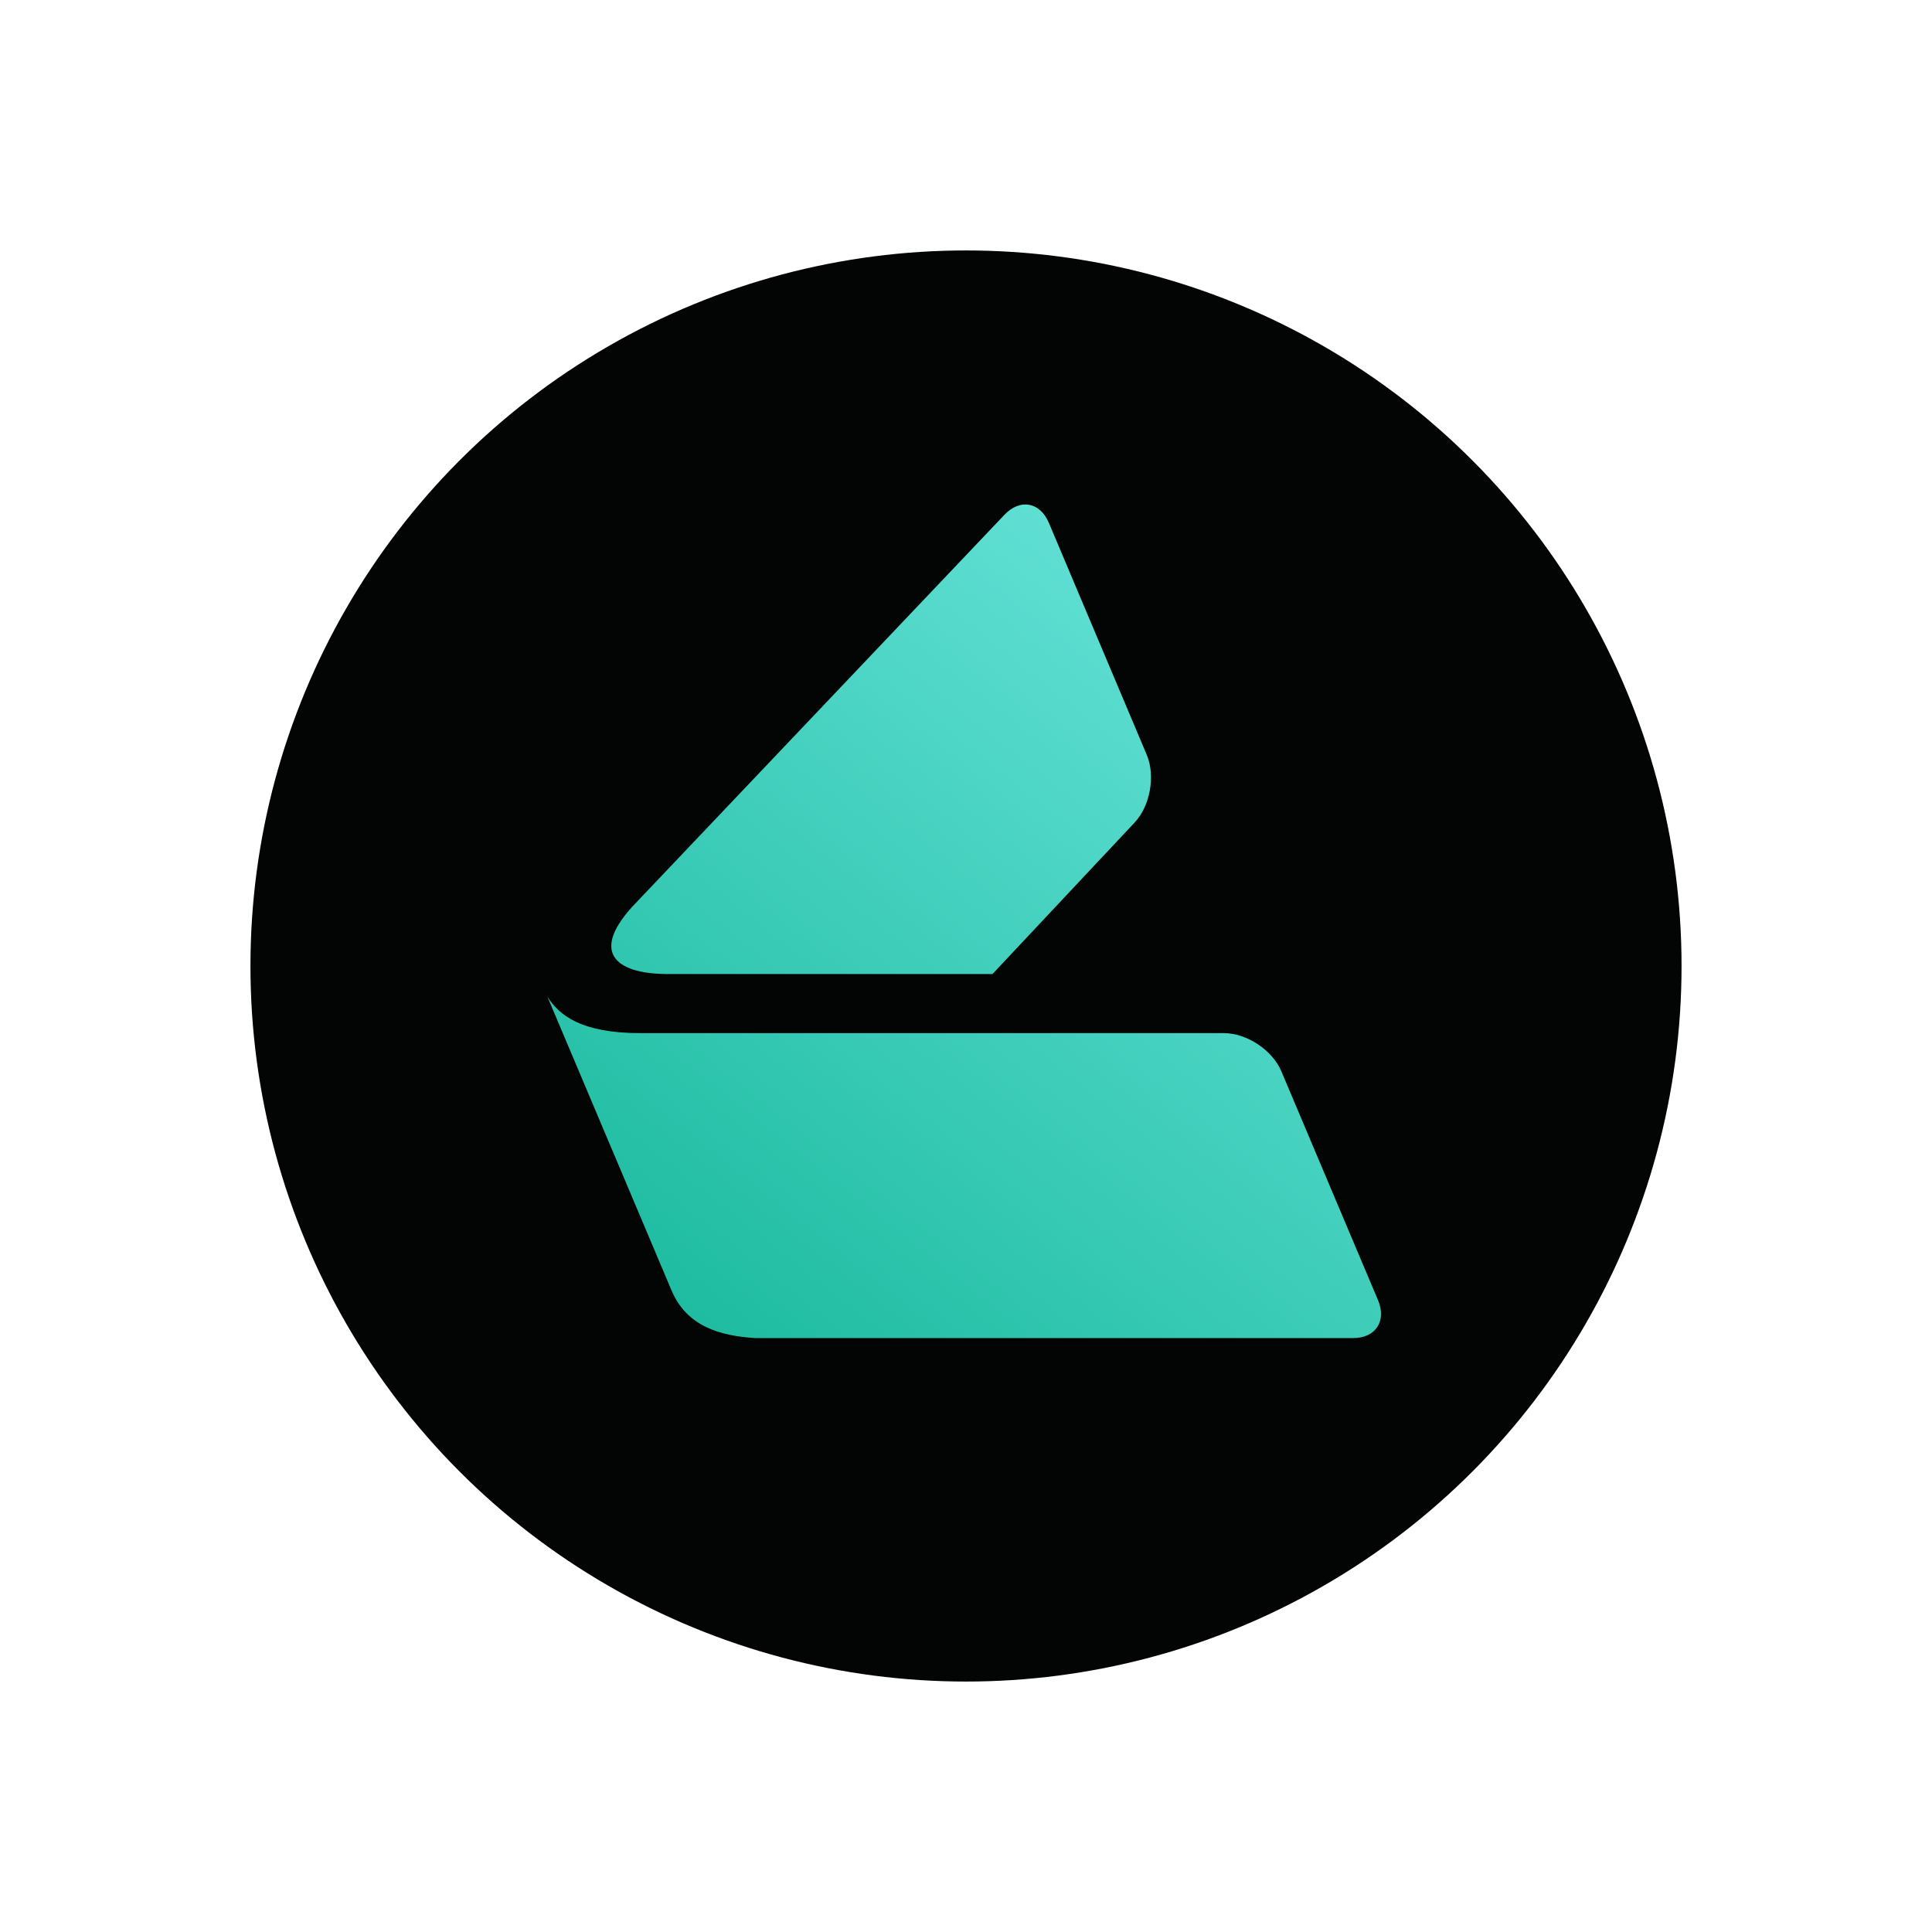
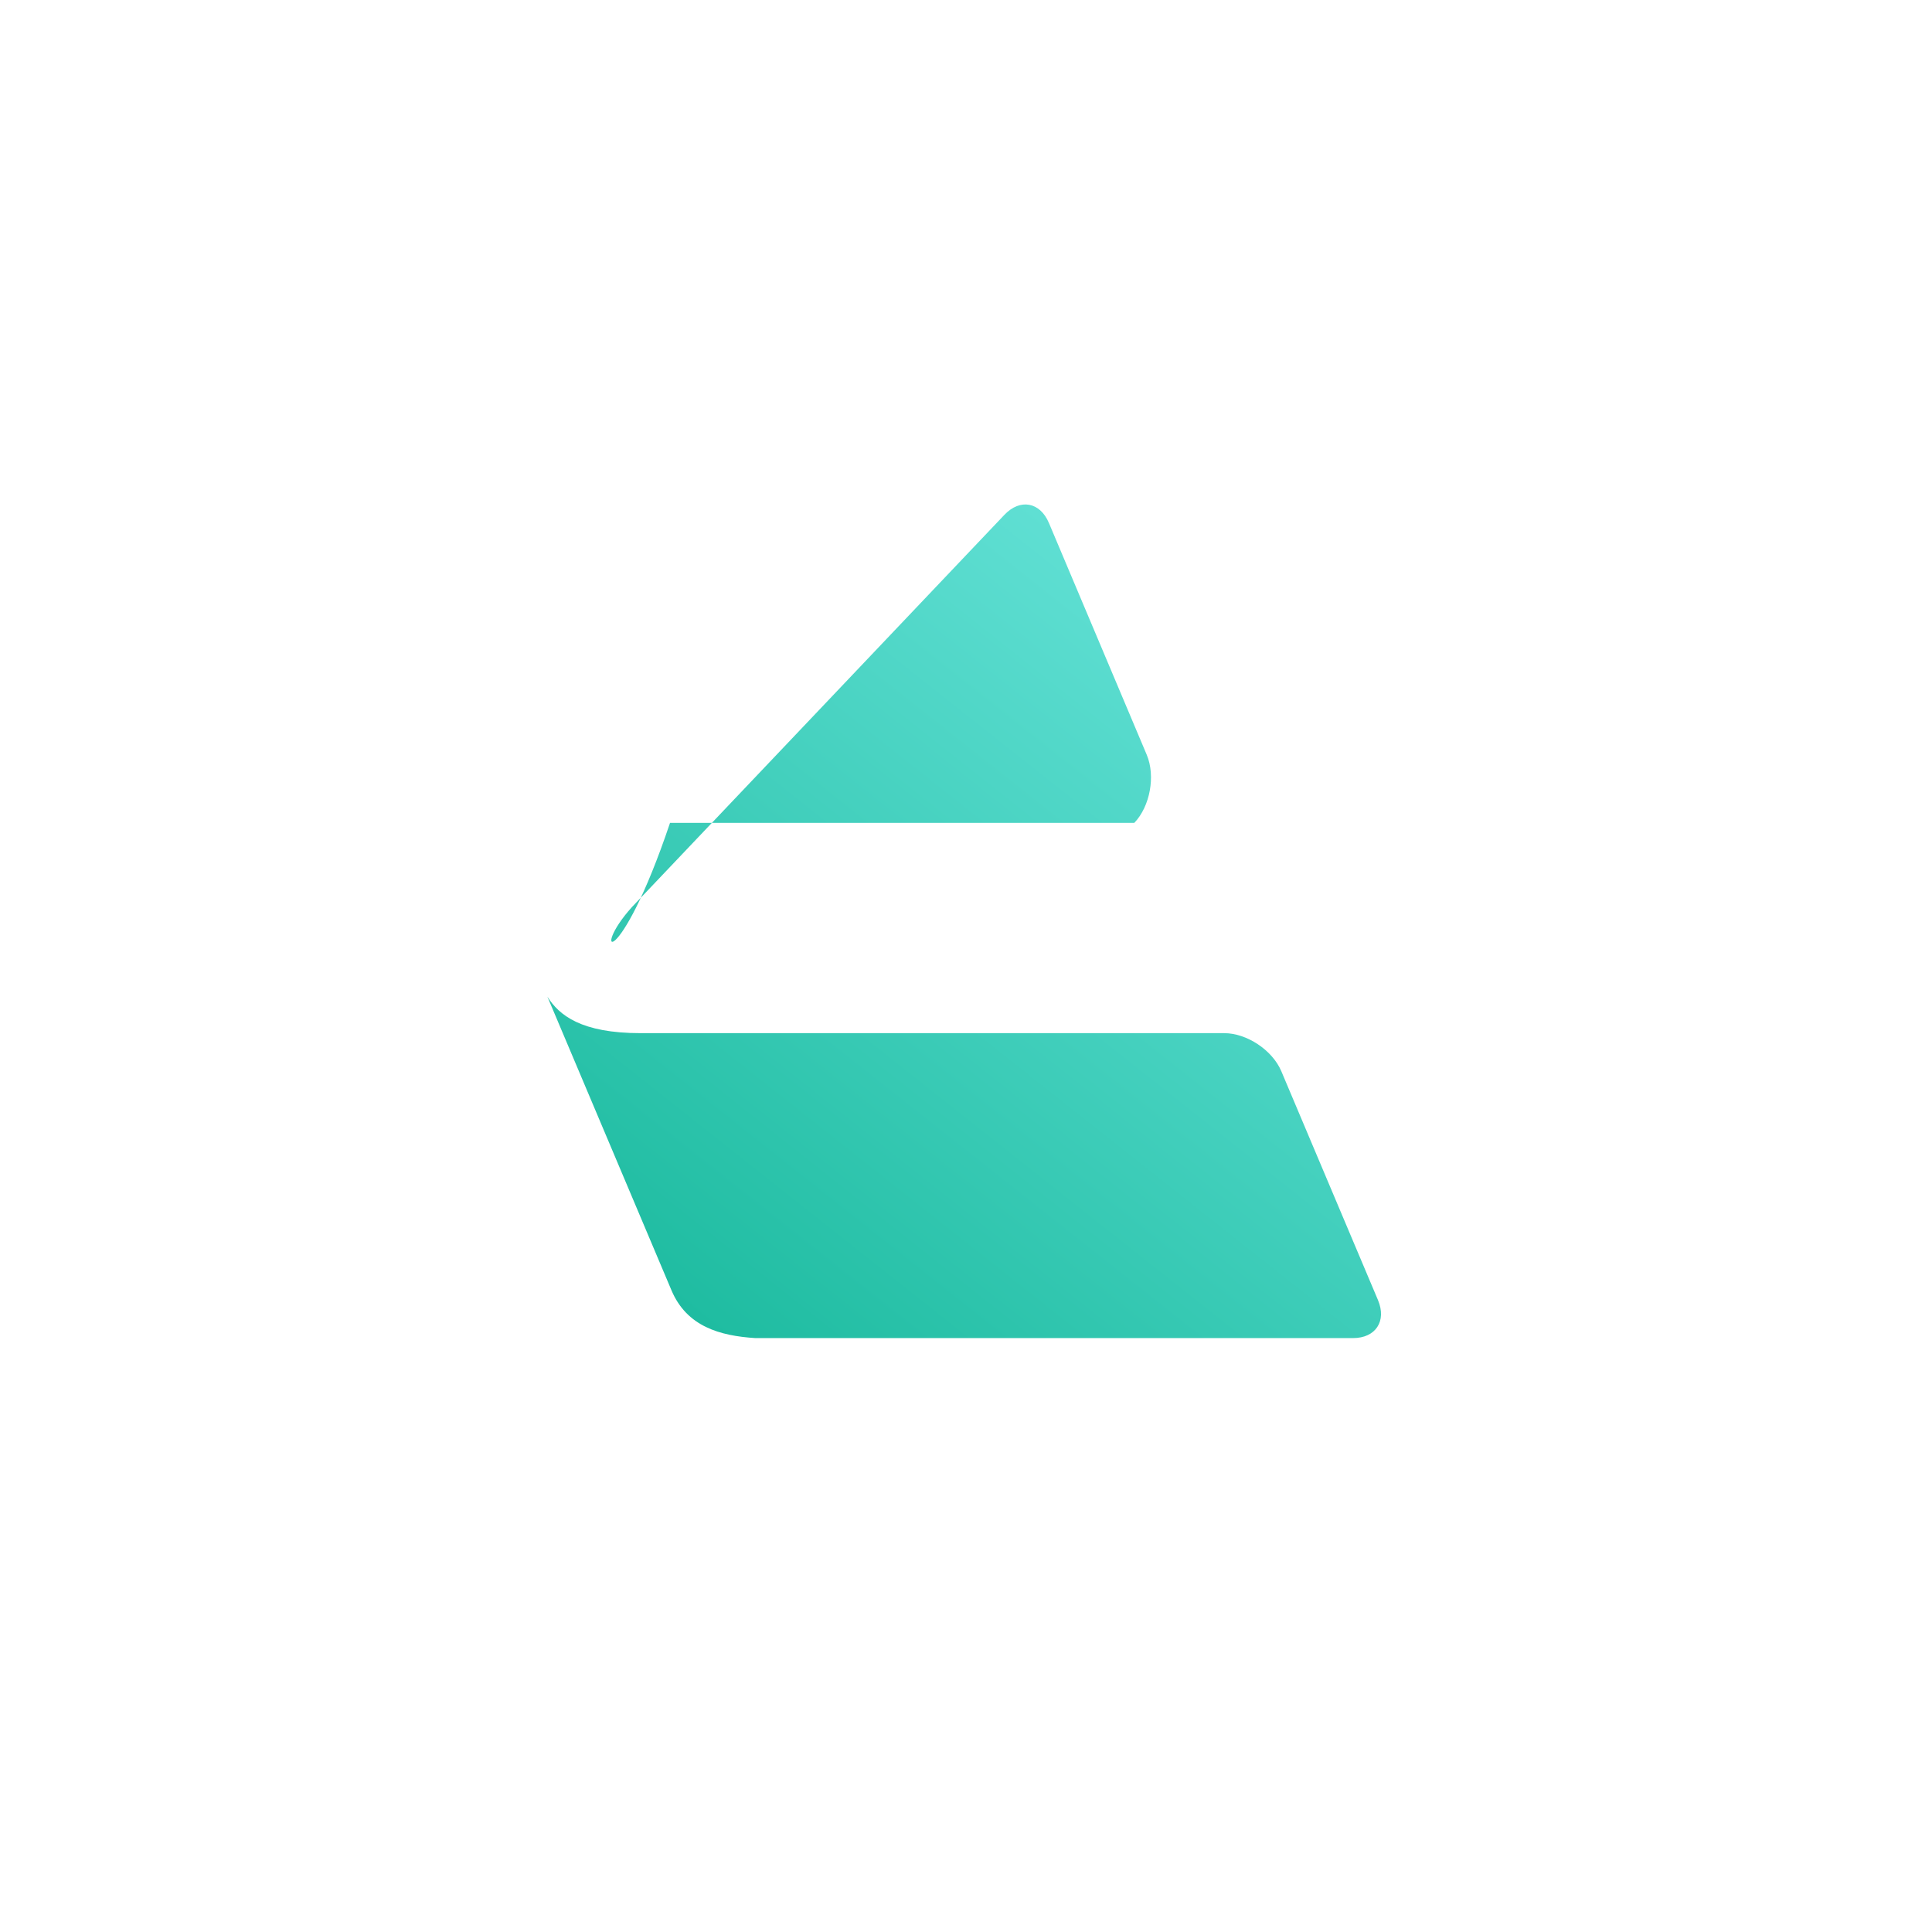
<svg xmlns="http://www.w3.org/2000/svg" width="540" height="540" viewBox="0 0 540 540" fill="none">
-   <circle cx="270" cy="270" r="200" fill="#030505" />
-   <path fill-rule="evenodd" clip-rule="evenodd" d="M153 278.577C156.242 283.721 162.392 288.794 179.149 288.769H342.171C348.488 288.769 355.615 293.501 358.118 299.375L385.149 363.371C387.628 369.243 384.505 374 378.188 374H211.115C201.175 373.369 191.95 370.748 187.683 360.653L153 278.577ZM293.185 146.192L320.527 210.988C323.006 216.886 321.456 225.38 317.046 229.991L277.406 272.243H187.278C172.999 272.412 164.537 266.903 176.67 253.483L280.743 143.886C285.129 139.275 290.707 140.294 293.185 146.192Z" fill="url(#paint0_linear_4_128)" />
+   <path fill-rule="evenodd" clip-rule="evenodd" d="M153 278.577C156.242 283.721 162.392 288.794 179.149 288.769H342.171C348.488 288.769 355.615 293.501 358.118 299.375L385.149 363.371C387.628 369.243 384.505 374 378.188 374H211.115C201.175 373.369 191.95 370.748 187.683 360.653L153 278.577ZM293.185 146.192L320.527 210.988C323.006 216.886 321.456 225.38 317.046 229.991H187.278C172.999 272.412 164.537 266.903 176.67 253.483L280.743 143.886C285.129 139.275 290.707 140.294 293.185 146.192Z" fill="url(#paint0_linear_4_128)" />
  <defs>
    <linearGradient id="paint0_linear_4_128" x1="372.324" y1="189.456" x2="199.008" y2="408.391" gradientUnits="userSpaceOnUse">
      <stop stop-color="#63E1D6" />
      <stop offset="1" stop-color="#17B89B" />
    </linearGradient>
  </defs>
</svg>